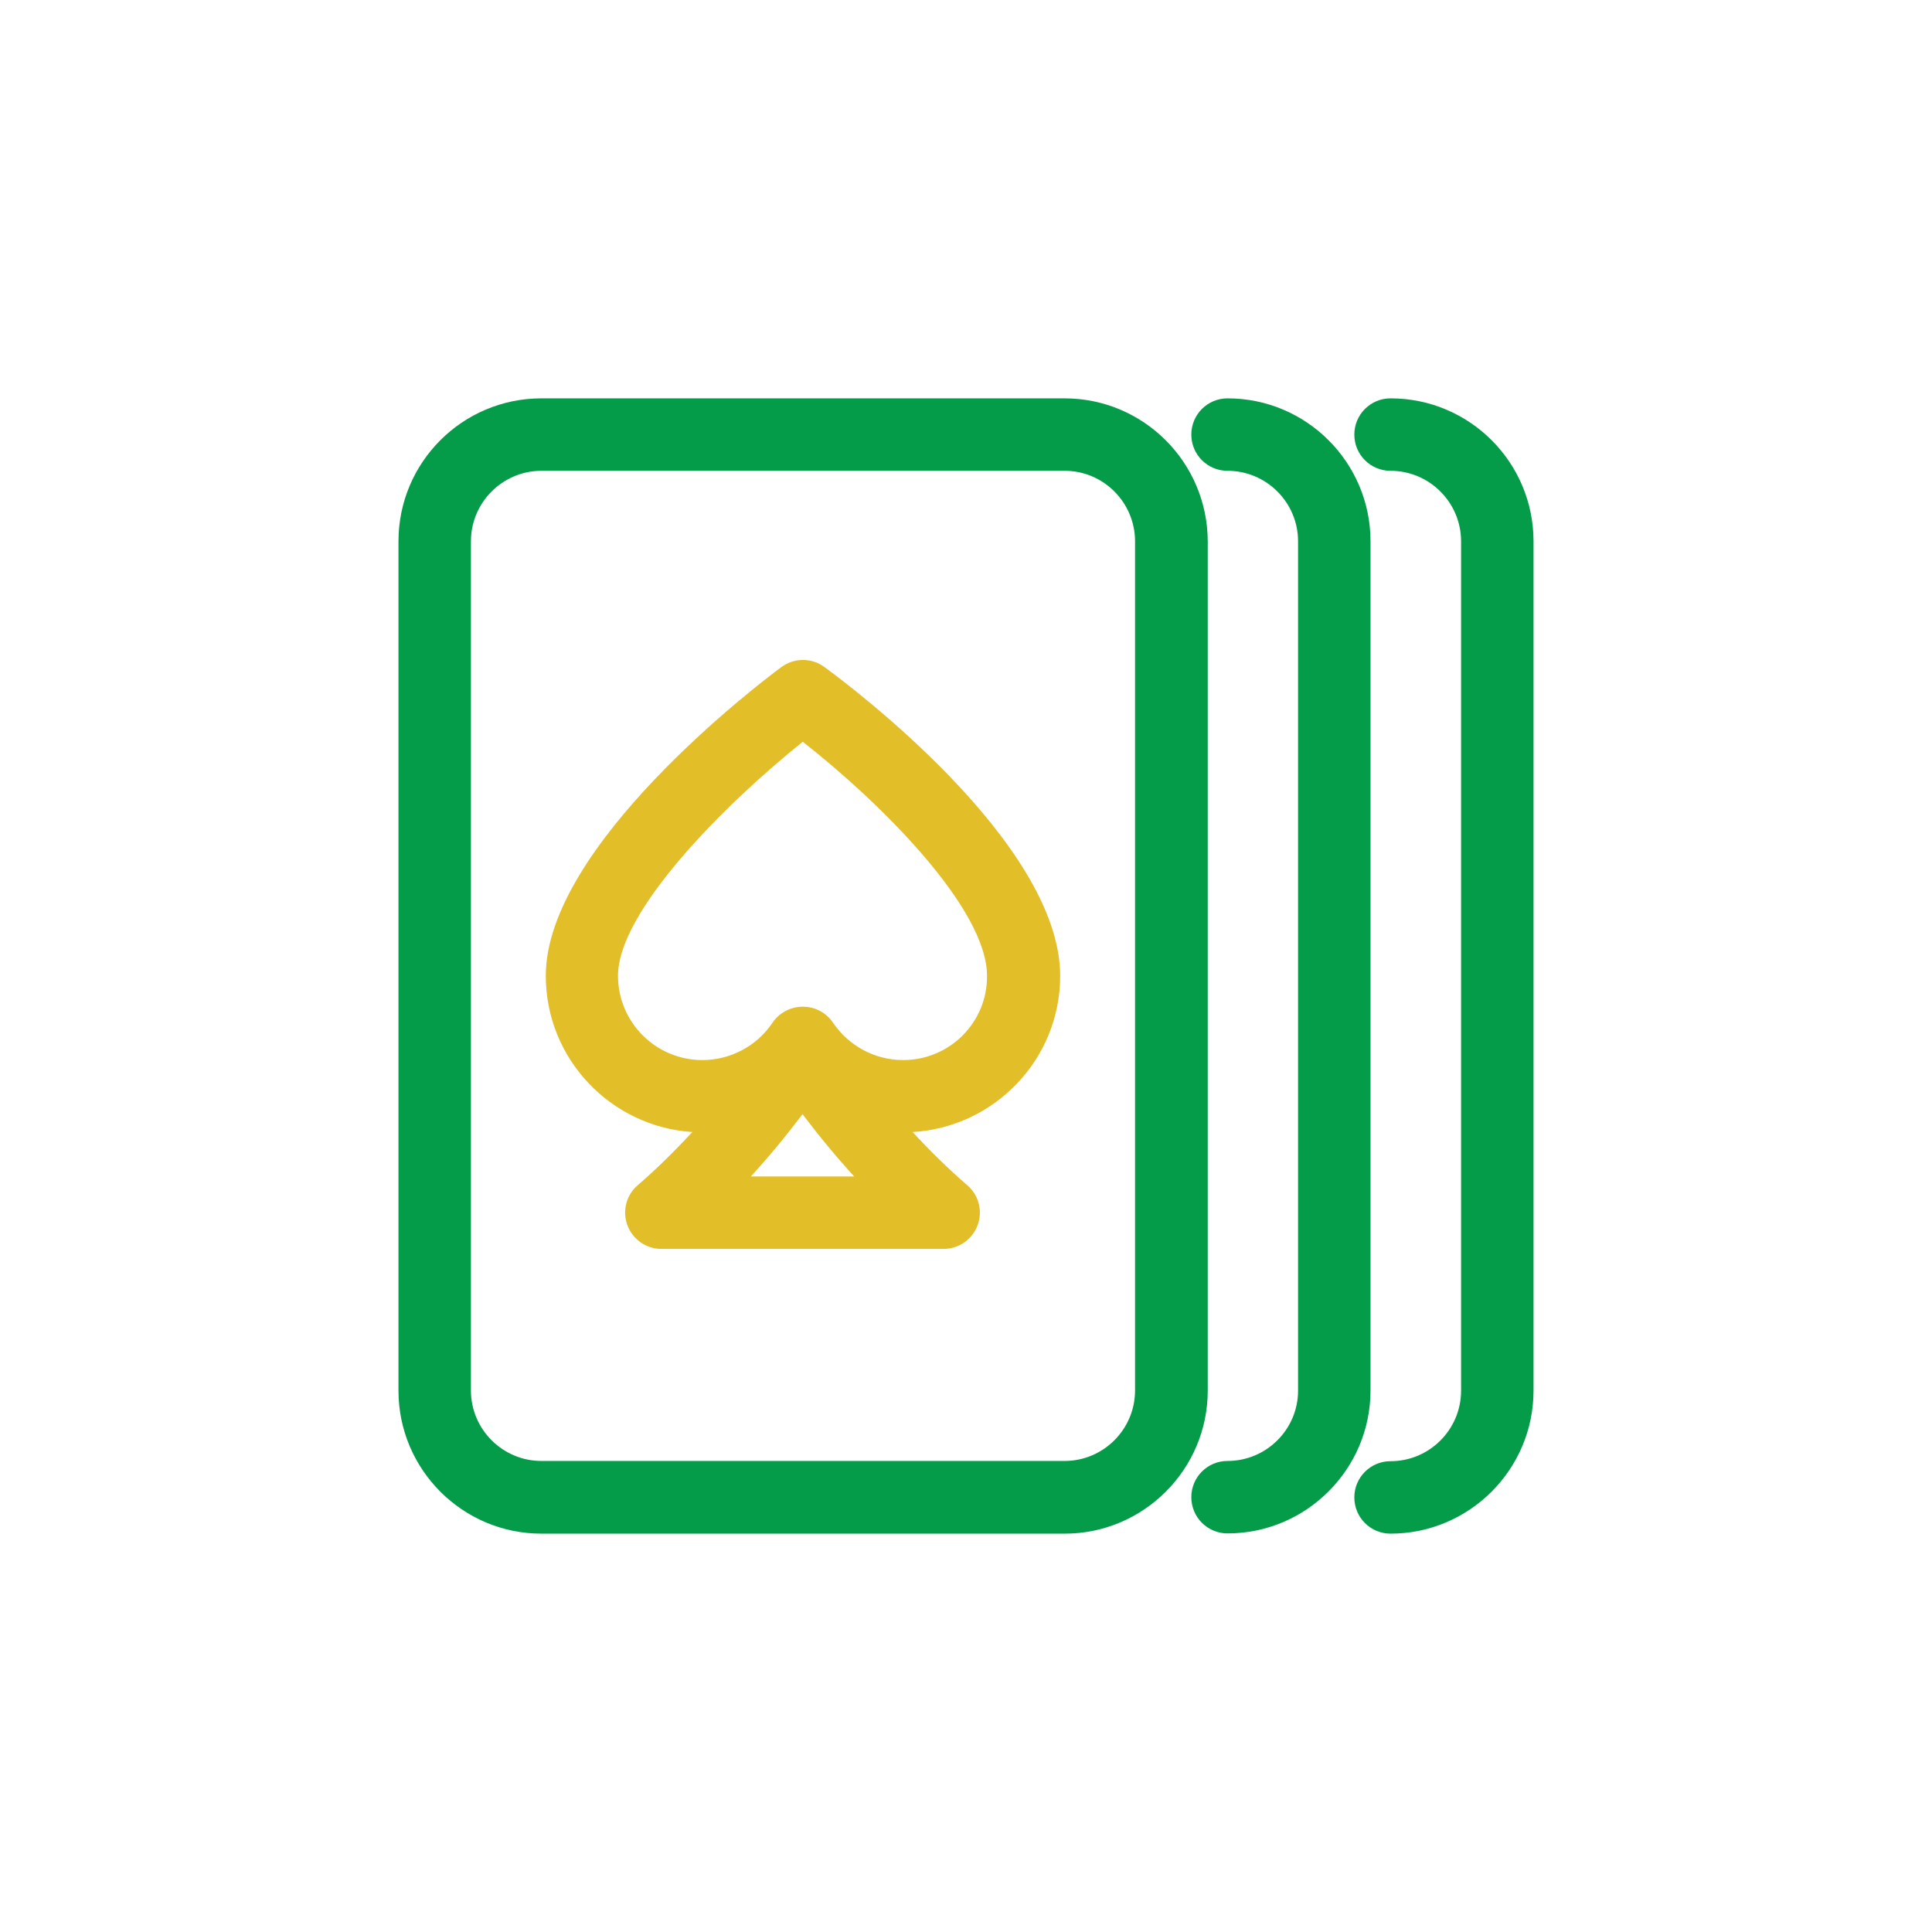
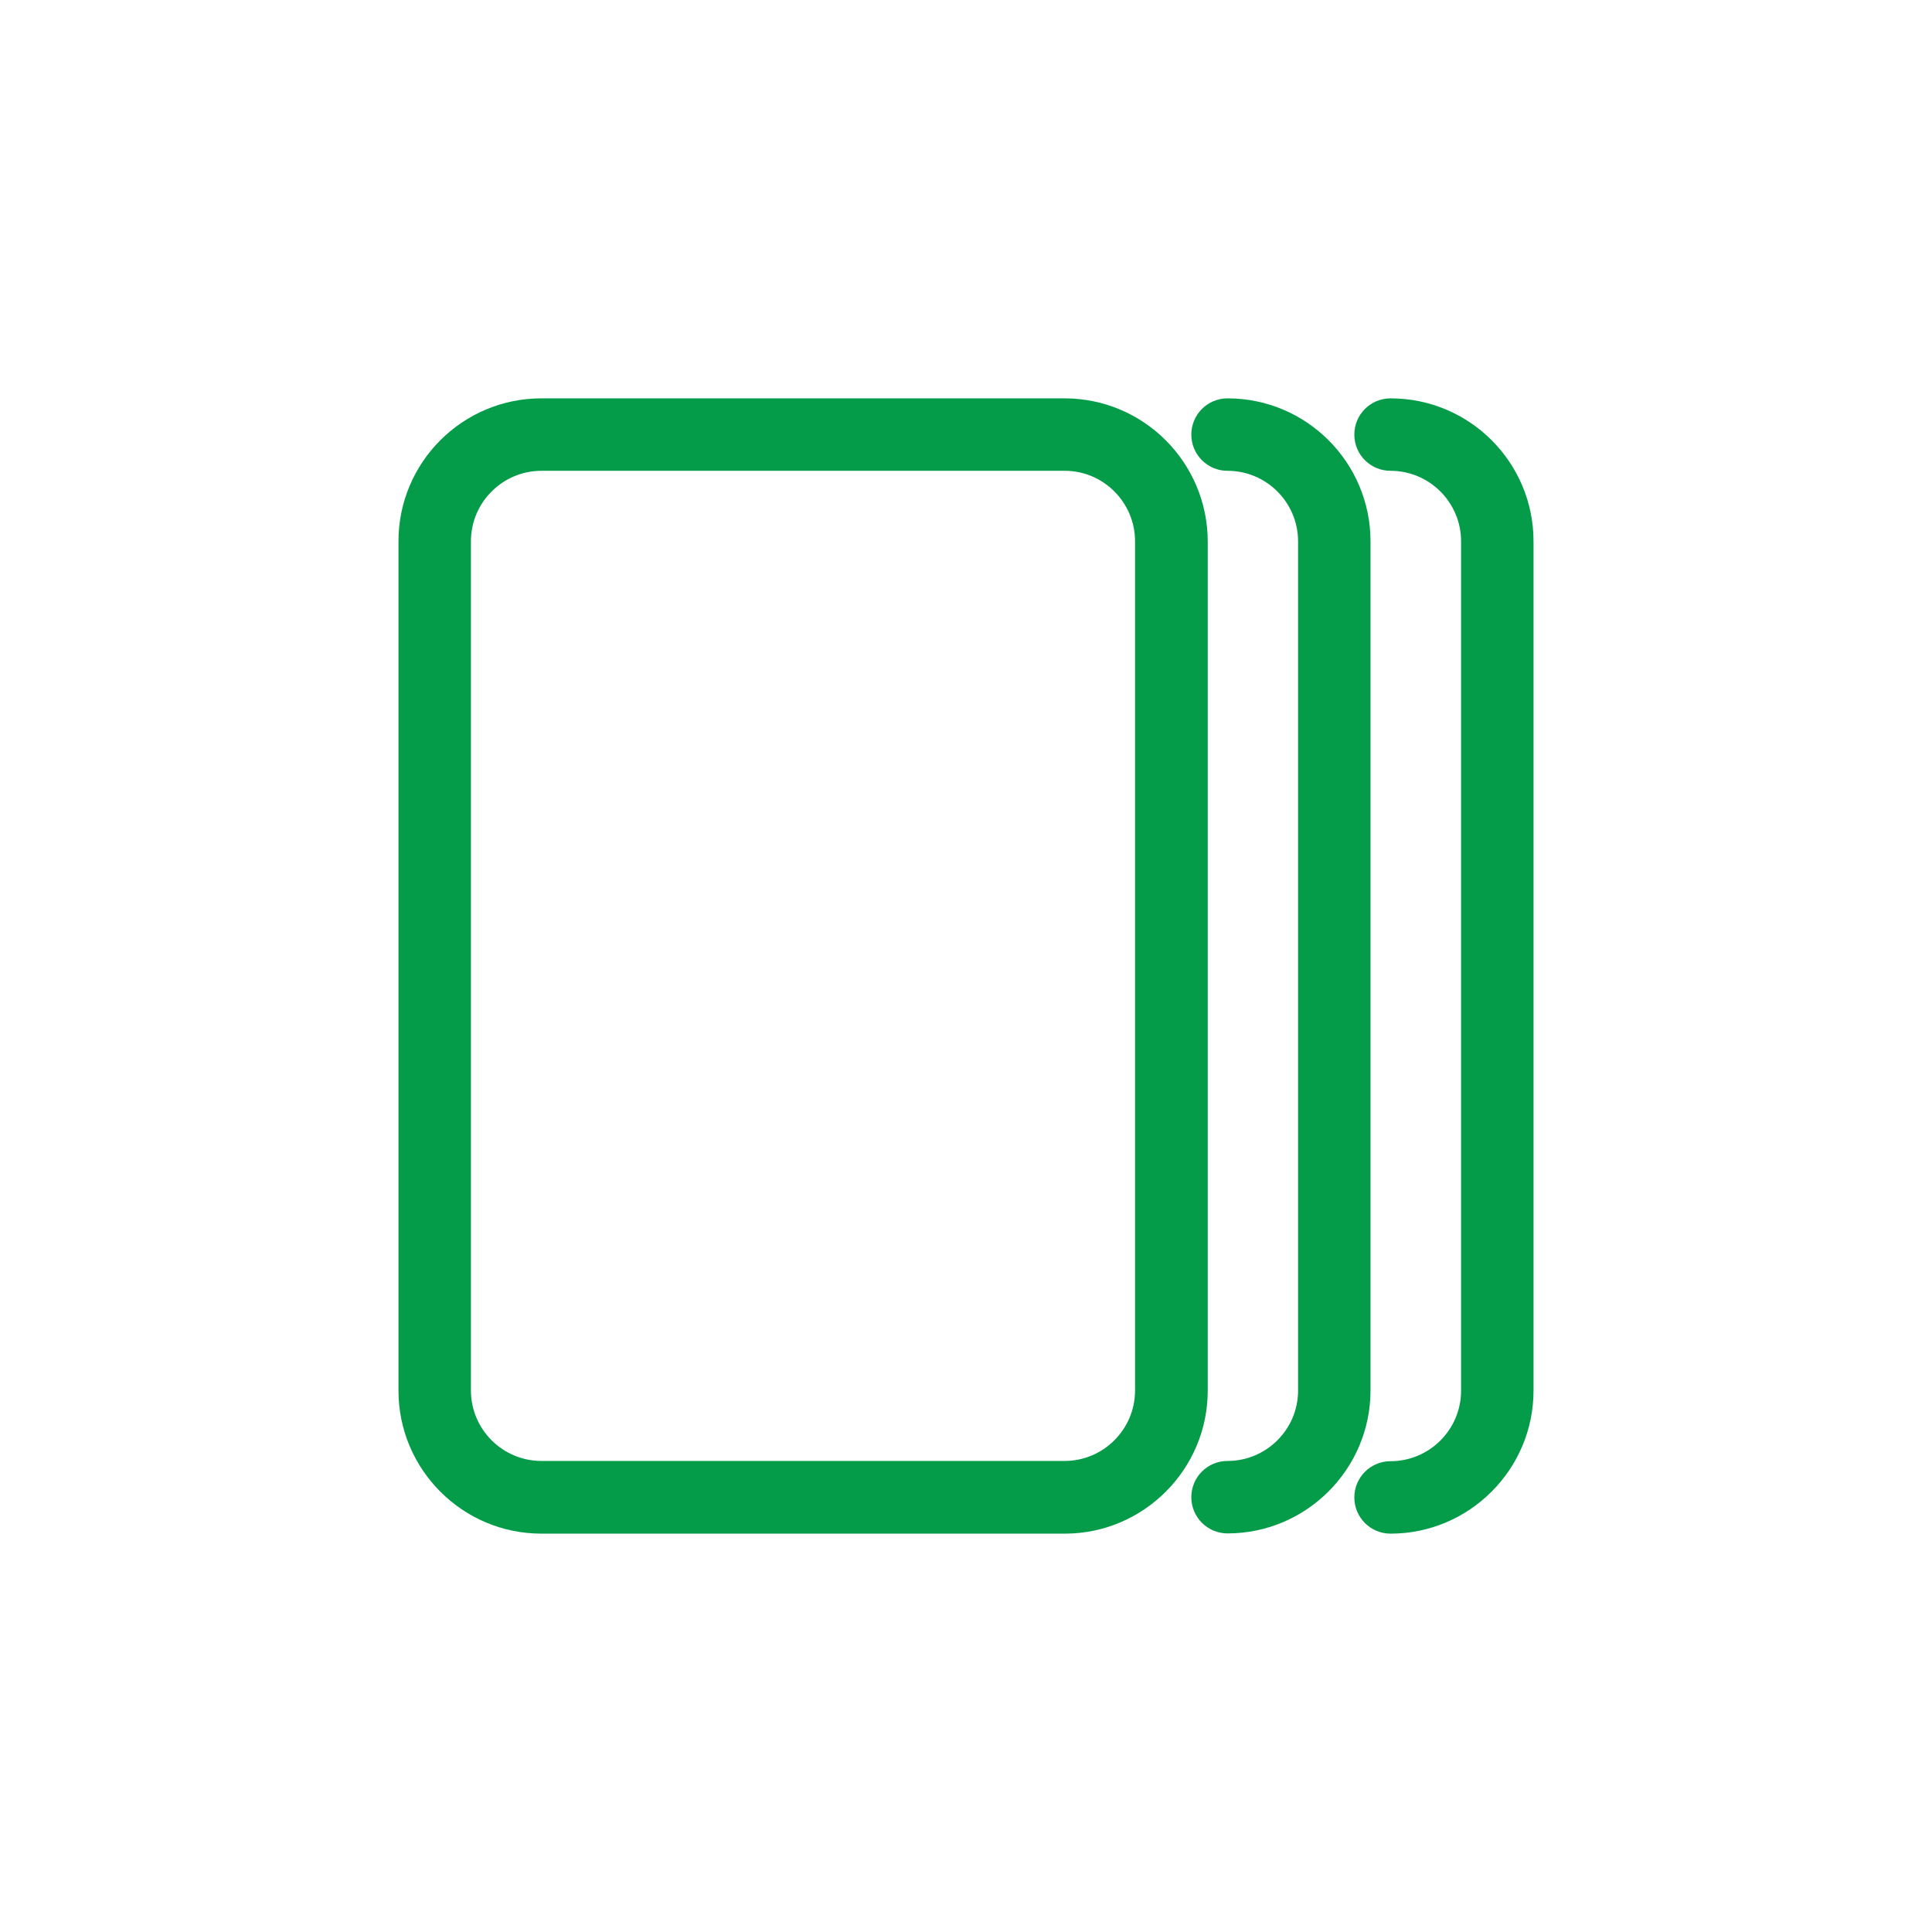
<svg xmlns="http://www.w3.org/2000/svg" width="80" height="80" viewBox="0 0 80 80" fill="none">
  <rect width="80" height="80" fill="#D8D8D8" fill-opacity="0.01" />
  <path fill-rule="evenodd" clip-rule="evenodd" d="M22.42 16.495H44.08C47.35 16.495 50 19.145 50.01 22.415V57.585C50.01 60.845 47.35 63.505 44.09 63.505H22.42C19.15 63.505 16.5 60.845 16.5 57.585V22.415C16.5 19.145 19.15 16.495 22.42 16.495ZM44.08 60.495C45.69 60.495 47 59.185 47 57.575V22.415C47 20.805 45.69 19.495 44.09 19.495H22.42C20.81 19.495 19.5 20.805 19.5 22.415V57.575C19.5 59.185 20.81 60.495 22.42 60.495H44.08ZM50.83 60.495C50 60.495 49.33 61.165 49.33 61.995C49.33 62.825 50 63.495 50.83 63.495C54.09 63.495 56.75 60.835 56.75 57.575V22.415C56.75 19.155 54.1 16.495 50.83 16.495C50 16.495 49.33 17.165 49.33 17.995C49.33 18.825 50 19.495 50.83 19.495C52.44 19.495 53.75 20.805 53.75 22.415V57.585C53.75 59.185 52.44 60.495 50.83 60.495ZM56.08 17.995C56.08 17.165 56.75 16.495 57.58 16.495C60.85 16.495 63.5 19.145 63.5 22.415V57.585C63.5 60.845 60.84 63.505 57.58 63.505C56.75 63.505 56.08 62.835 56.08 62.005C56.08 61.175 56.75 60.505 57.58 60.505C59.19 60.505 60.5 59.195 60.5 57.585V22.415C60.5 20.805 59.19 19.495 57.58 19.495C56.75 19.495 56.08 18.825 56.08 17.995Z" fill="#049B49" />
-   <path fill-rule="evenodd" clip-rule="evenodd" d="M32.35 27.625C32.88 27.235 33.6 27.225 34.13 27.615C35.13 28.345 43.89 34.885 43.9 40.405C43.9 43.855 41.19 46.675 37.79 46.875C38.51 47.655 39.26 48.395 40.05 49.075C40.53 49.485 40.7 50.145 40.48 50.735C40.26 51.325 39.7 51.715 39.07 51.715H27.39C26.76 51.715 26.2 51.325 25.98 50.735C25.76 50.145 25.93 49.485 26.41 49.075C27.2 48.395 27.94 47.655 28.67 46.875C25.29 46.655 22.6 43.845 22.6 40.405C22.6 35.045 31.35 28.365 32.35 27.625ZM33.23 46.135C32.55 47.035 31.84 47.895 31.09 48.715H35.37C34.63 47.905 33.91 47.035 33.23 46.135ZM25.59 40.405C25.59 37.745 29.97 33.335 33.24 30.715C36.51 33.275 40.87 37.635 40.87 40.405C40.89 42.325 39.33 43.895 37.4 43.895C36.23 43.895 35.15 43.315 34.49 42.345C34.21 41.925 33.74 41.685 33.24 41.685C32.74 41.685 32.27 41.935 31.99 42.345C31.34 43.315 30.25 43.895 29.08 43.895C27.15 43.895 25.59 42.325 25.59 40.405Z" fill="#E2BE28" />
</svg>